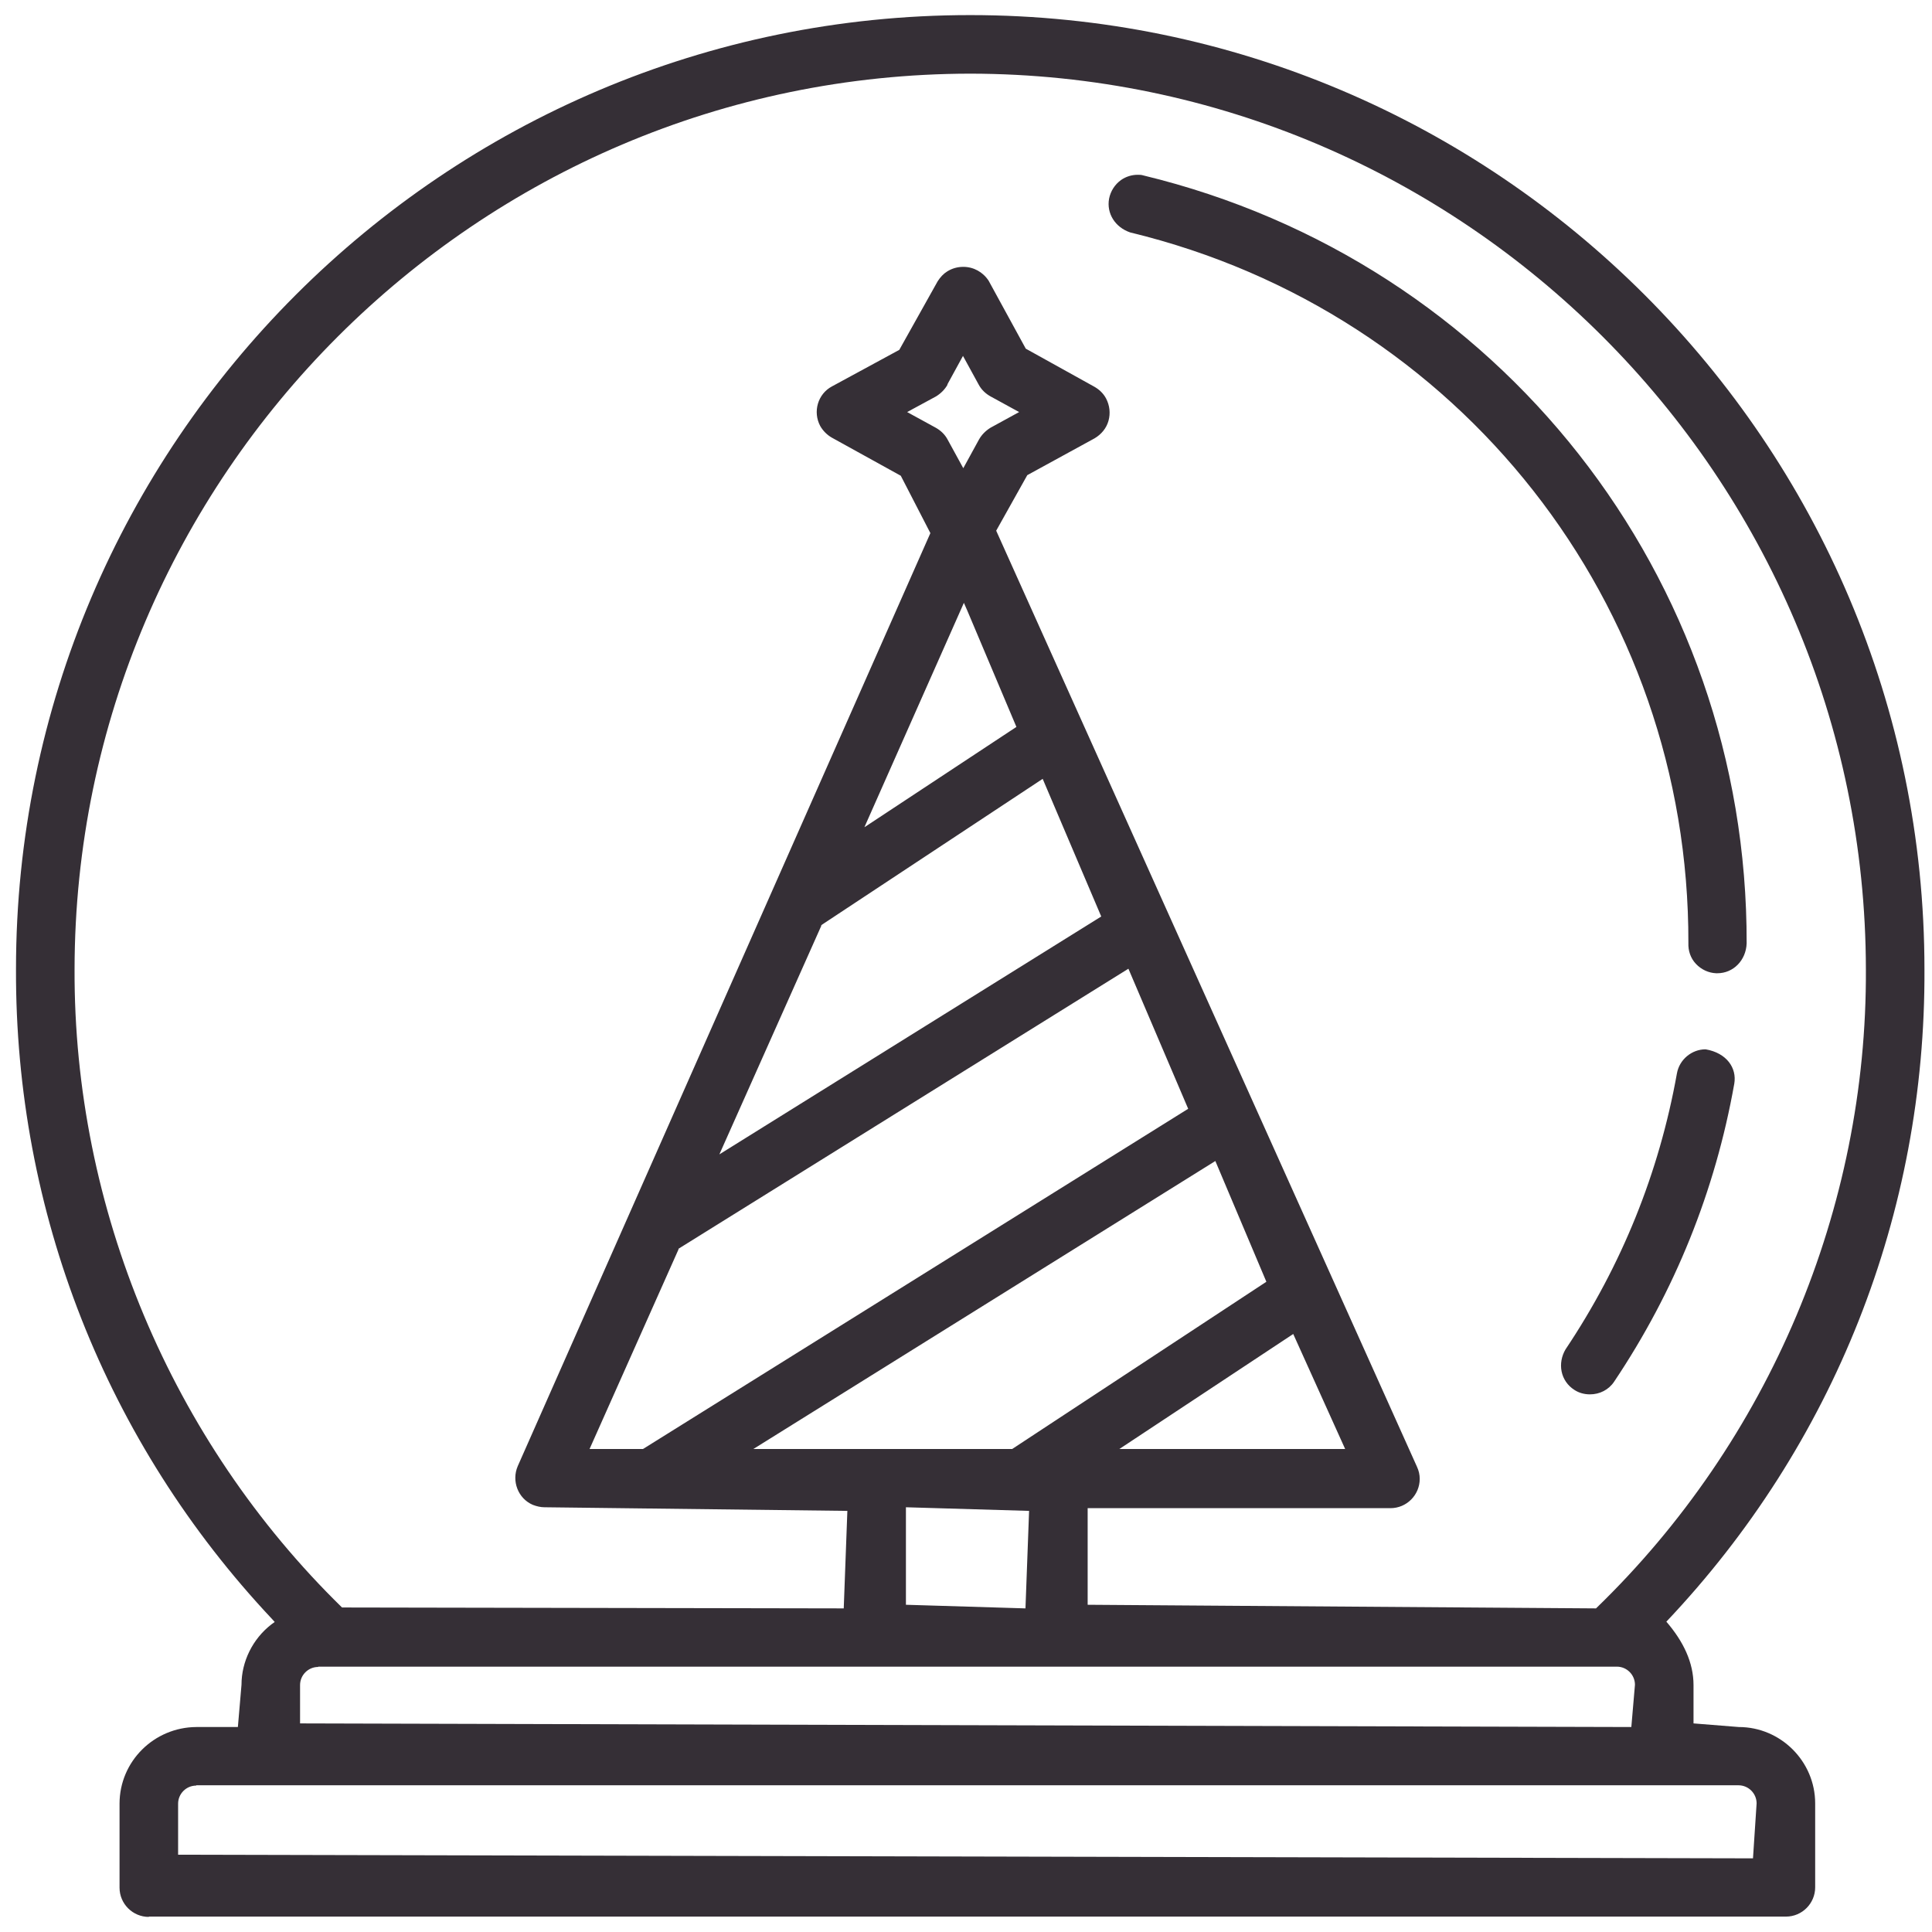
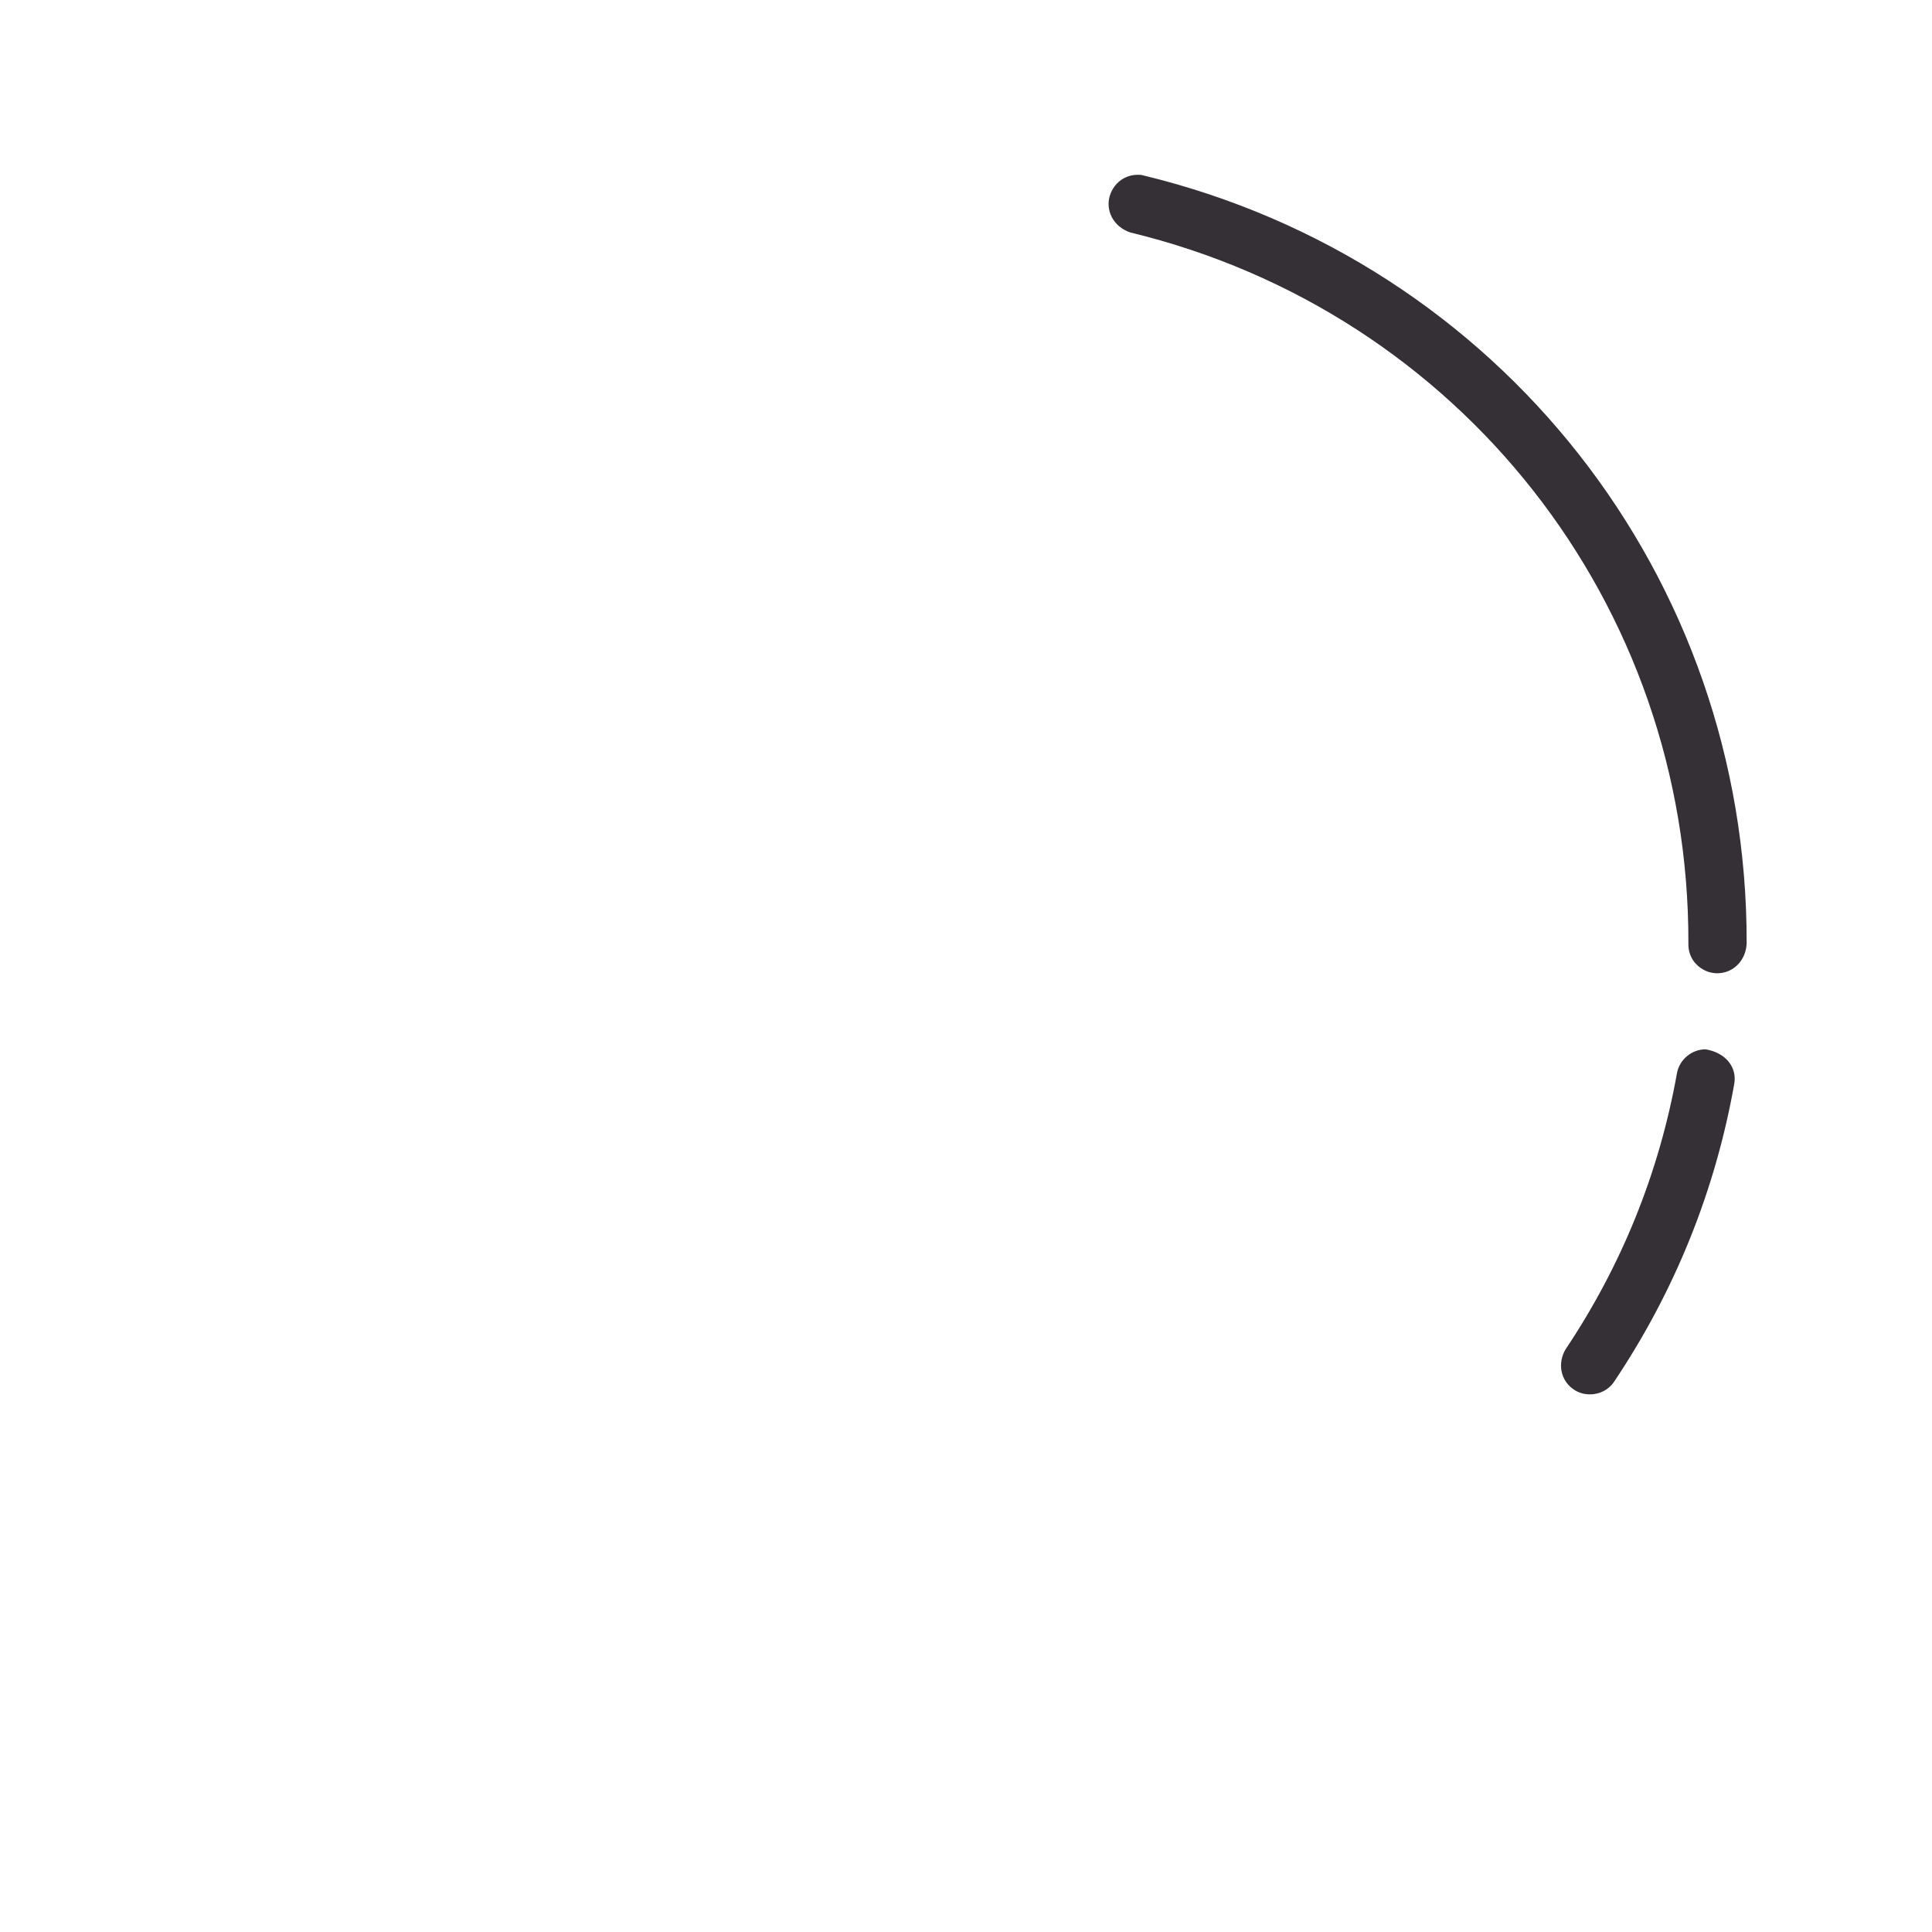
<svg xmlns="http://www.w3.org/2000/svg" id="Ebene_1" data-name="Ebene 1" viewBox="0 0 64 64">
  <defs>
    <style>
      .cls-1 {
        fill: #352f36;
      }
    </style>
  </defs>
  <path class="cls-1" d="M52.67,46.19c-.19,0-.37-.05-.52-.15-.22-.14-.37-.36-.42-.61-.05-.25,0-.51.13-.73,1.86-2.78,3.1-5.85,3.69-9.14.08-.46.49-.8.95-.8.7.12,1.04.62.95,1.14-.63,3.55-1.97,6.87-3.98,9.87-.18.27-.48.42-.8.42Z" />
  <path class="cls-1" d="M56.85,32.24c-.25-.01-.49-.12-.67-.31s-.26-.44-.25-.69c.03-11.22-7.57-20.9-18.49-23.54-.5-.17-.79-.63-.7-1.12.05-.25.19-.47.4-.62.16-.11.35-.17.55-.17.06,0,.12,0,.18.02,11.8,2.85,20.02,13.31,19.99,25.44-.02.56-.44.99-.97.99h-.05Z" />
-   <path class="cls-1" d="M4.93,63.5c-.53,0-.97-.43-.97-.97v-2.78c0-1.4,1.14-2.53,2.54-2.54h1.38l.12-1.4c0-.77.37-1.52.99-2l.11-.08-.09-.1C3.51,47.78.5,40.14.53,32.1.53,14.68,14.71.5,32.14.5s31.61,14.18,31.61,31.61c.04,8.08-3,15.75-8.55,21.61.57.66.9,1.36.9,2.1v1.27l1.5.12c1.39,0,2.53,1.14,2.53,2.53v2.78c0,.53-.43.97-.97.97H4.93ZM6.5,59.15c-.33,0-.6.27-.6.6v1.69l52.17.12.12-1.82c0-.33-.27-.6-.6-.6H6.5ZM10.54,55.22c-.33,0-.6.27-.6.6v1.27l44.1.12.12-1.4c0-.33-.27-.6-.6-.6H10.54ZM30.01,53.16l3.96.12.12-3.23-4.08-.12v3.23ZM36.03,53.16l16.84.12c5.75-5.56,8.98-13.26,8.94-21.17-.02-16.34-13.33-29.65-29.67-29.67-16.34.02-29.65,13.33-29.67,29.67-.03,7.91,3.2,15.61,8.86,21.14l16.62.03.12-3.23-10.03-.12c-.13,0-.26-.03-.39-.08-.49-.21-.71-.79-.5-1.28l13.67-30.91-.98-1.9-2.28-1.26c-.16-.09-.3-.23-.39-.39-.25-.47-.08-1.06.39-1.31l2.23-1.21,1.27-2.27c.09-.14.19-.25.32-.33.16-.1.34-.15.53-.15.34,0,.65.17.84.46l1.23,2.25,2.27,1.26c.16.09.3.22.39.39.12.23.15.49.08.74-.07.25-.24.45-.46.58l-2.23,1.22-1.03,1.84,13.94,31.01c.06.13.09.26.09.4,0,.53-.43.97-.97.97h-10.03v3.23ZM24.93,48h8.6l8.42-5.54-1.69-4-15.32,9.55ZM22.48,41.38l-2.95,6.62h1.77l18.06-11.27-1.98-4.64-14.91,9.28ZM37.08,48h7.48l-1.72-3.81-5.76,3.81ZM27.21,30.66l-3.38,7.58,12.65-7.88-1.94-4.56-7.34,4.85ZM28.64,27.4l5.03-3.32-1.63-3.86-.11-.25-3.29,7.42ZM31.39,12.74c-.09.16-.22.29-.38.39l-.96.52.95.52c.16.09.3.22.39.39l.52.95.52-.95c.09-.16.22-.29.38-.39l.95-.52-.95-.52c-.16-.09-.3-.22-.39-.39l-.52-.95-.52.95Z" />
</svg>